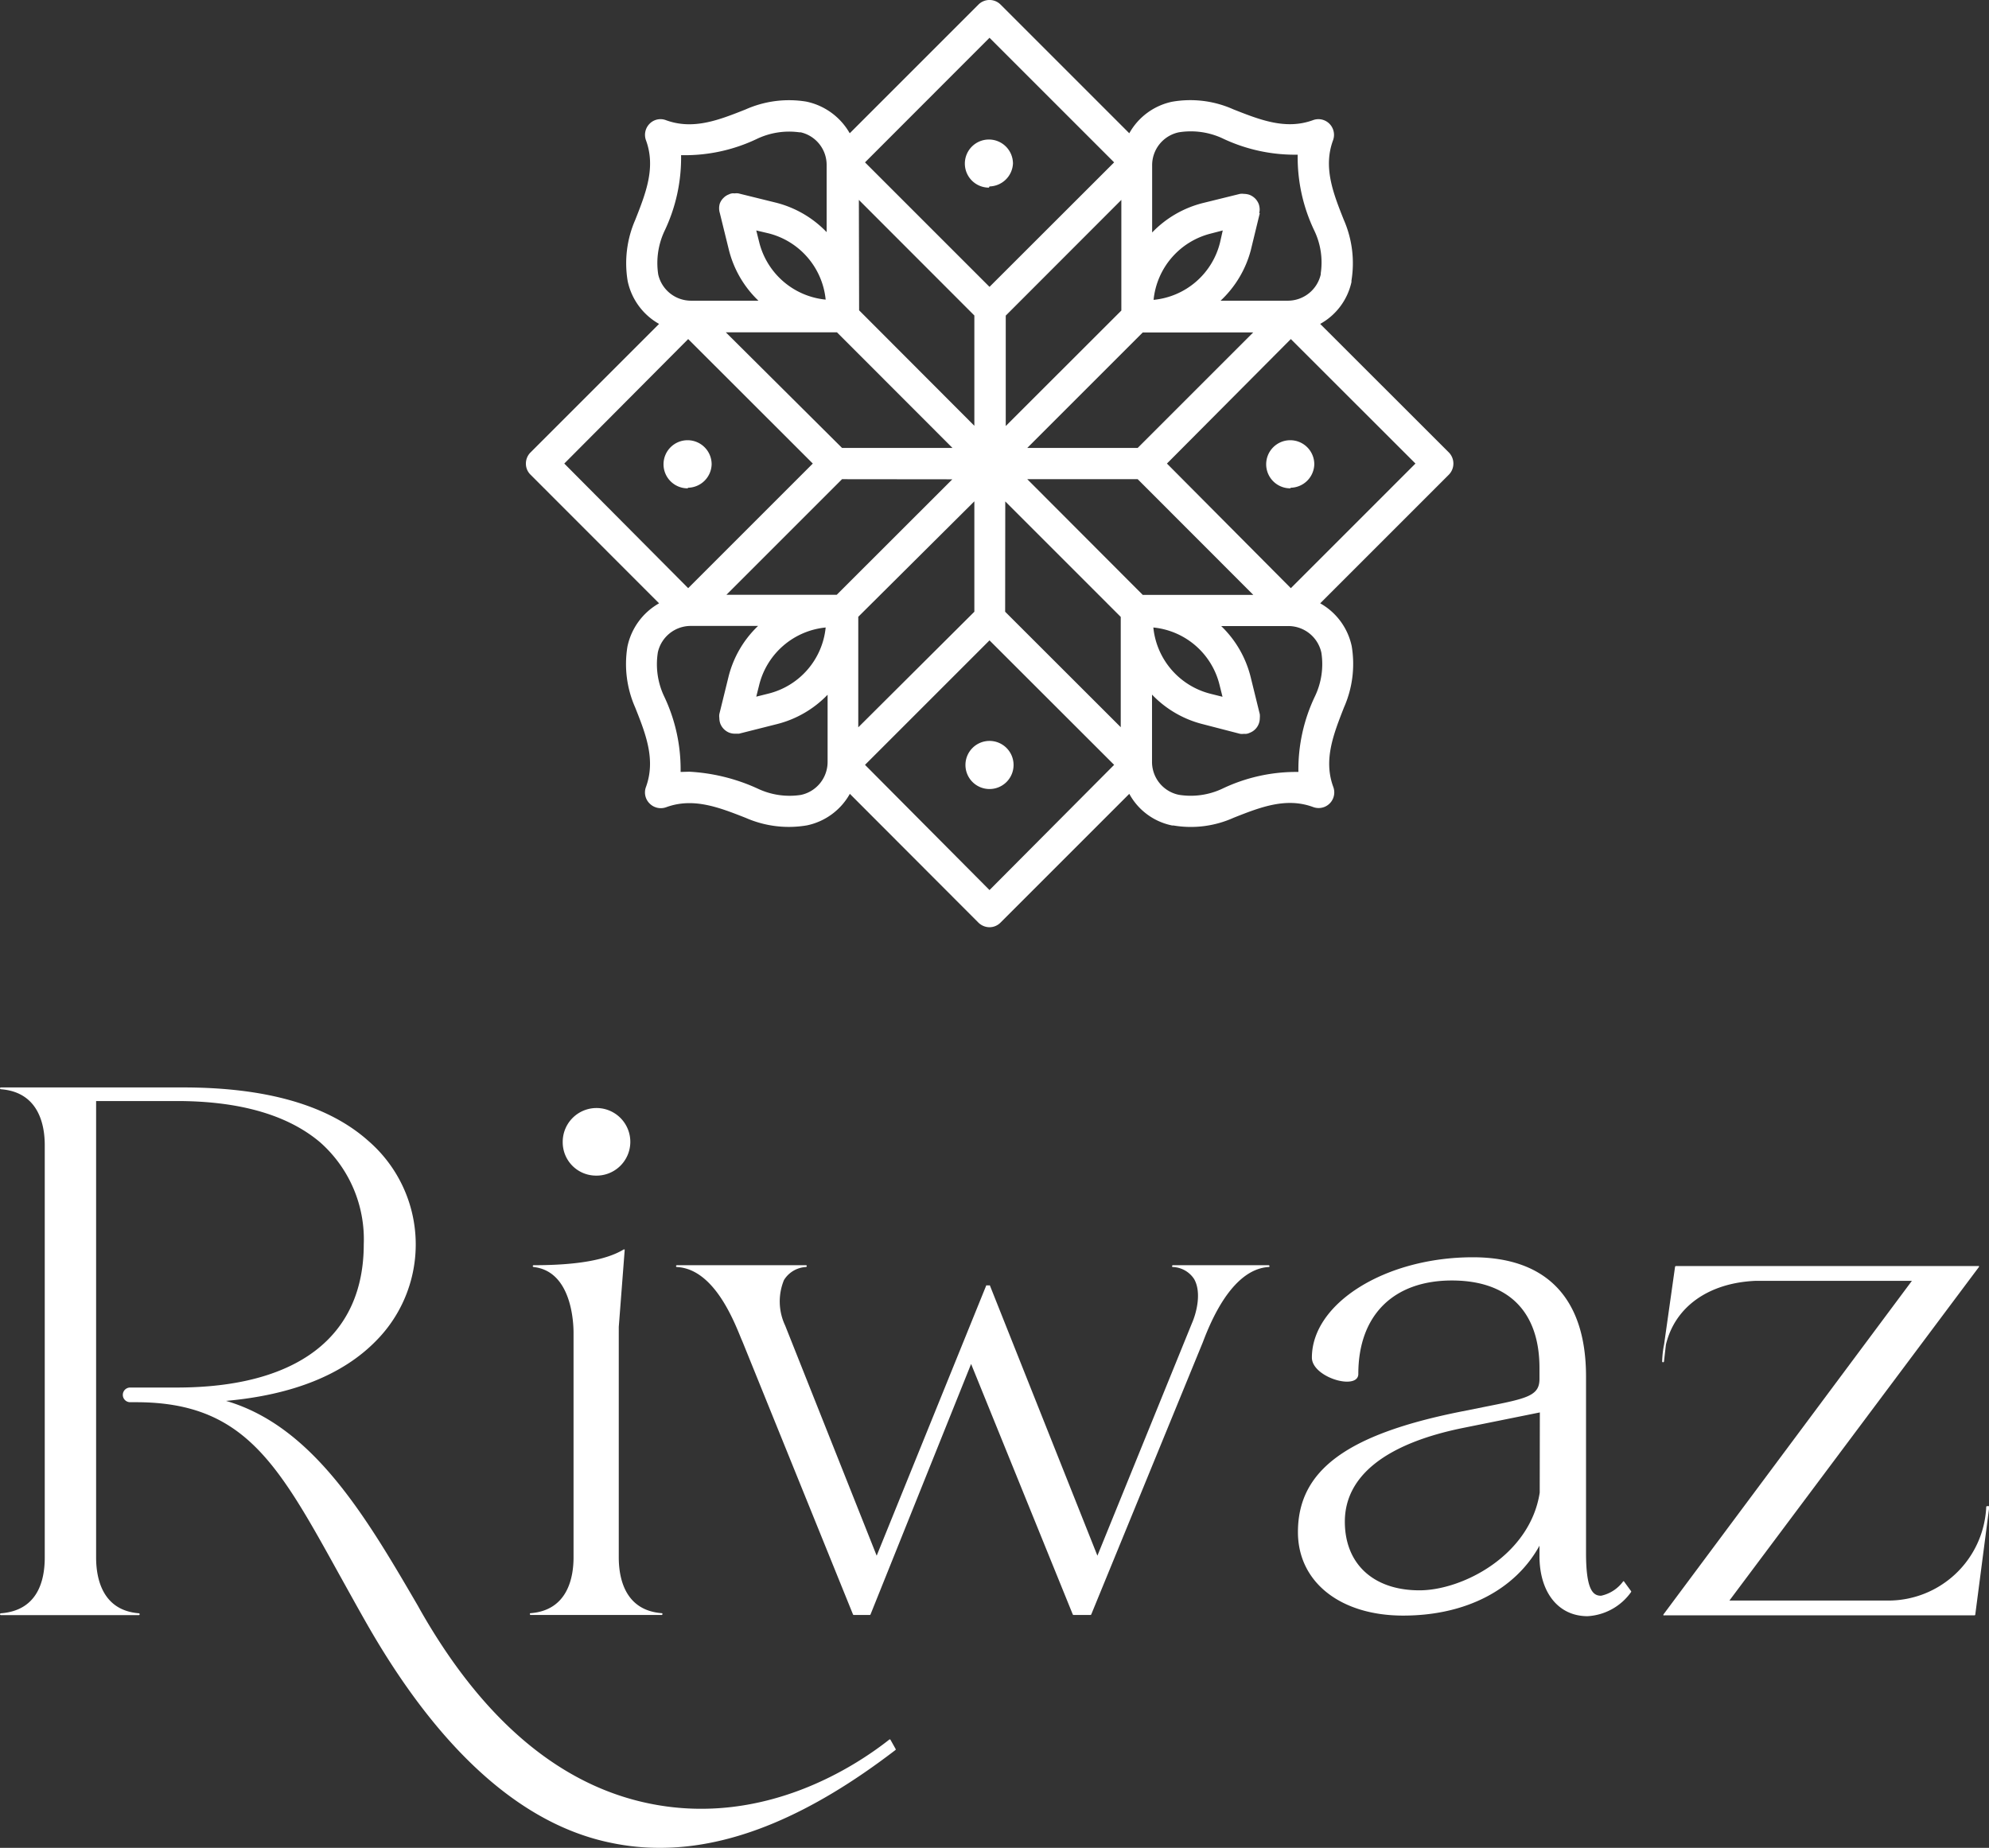
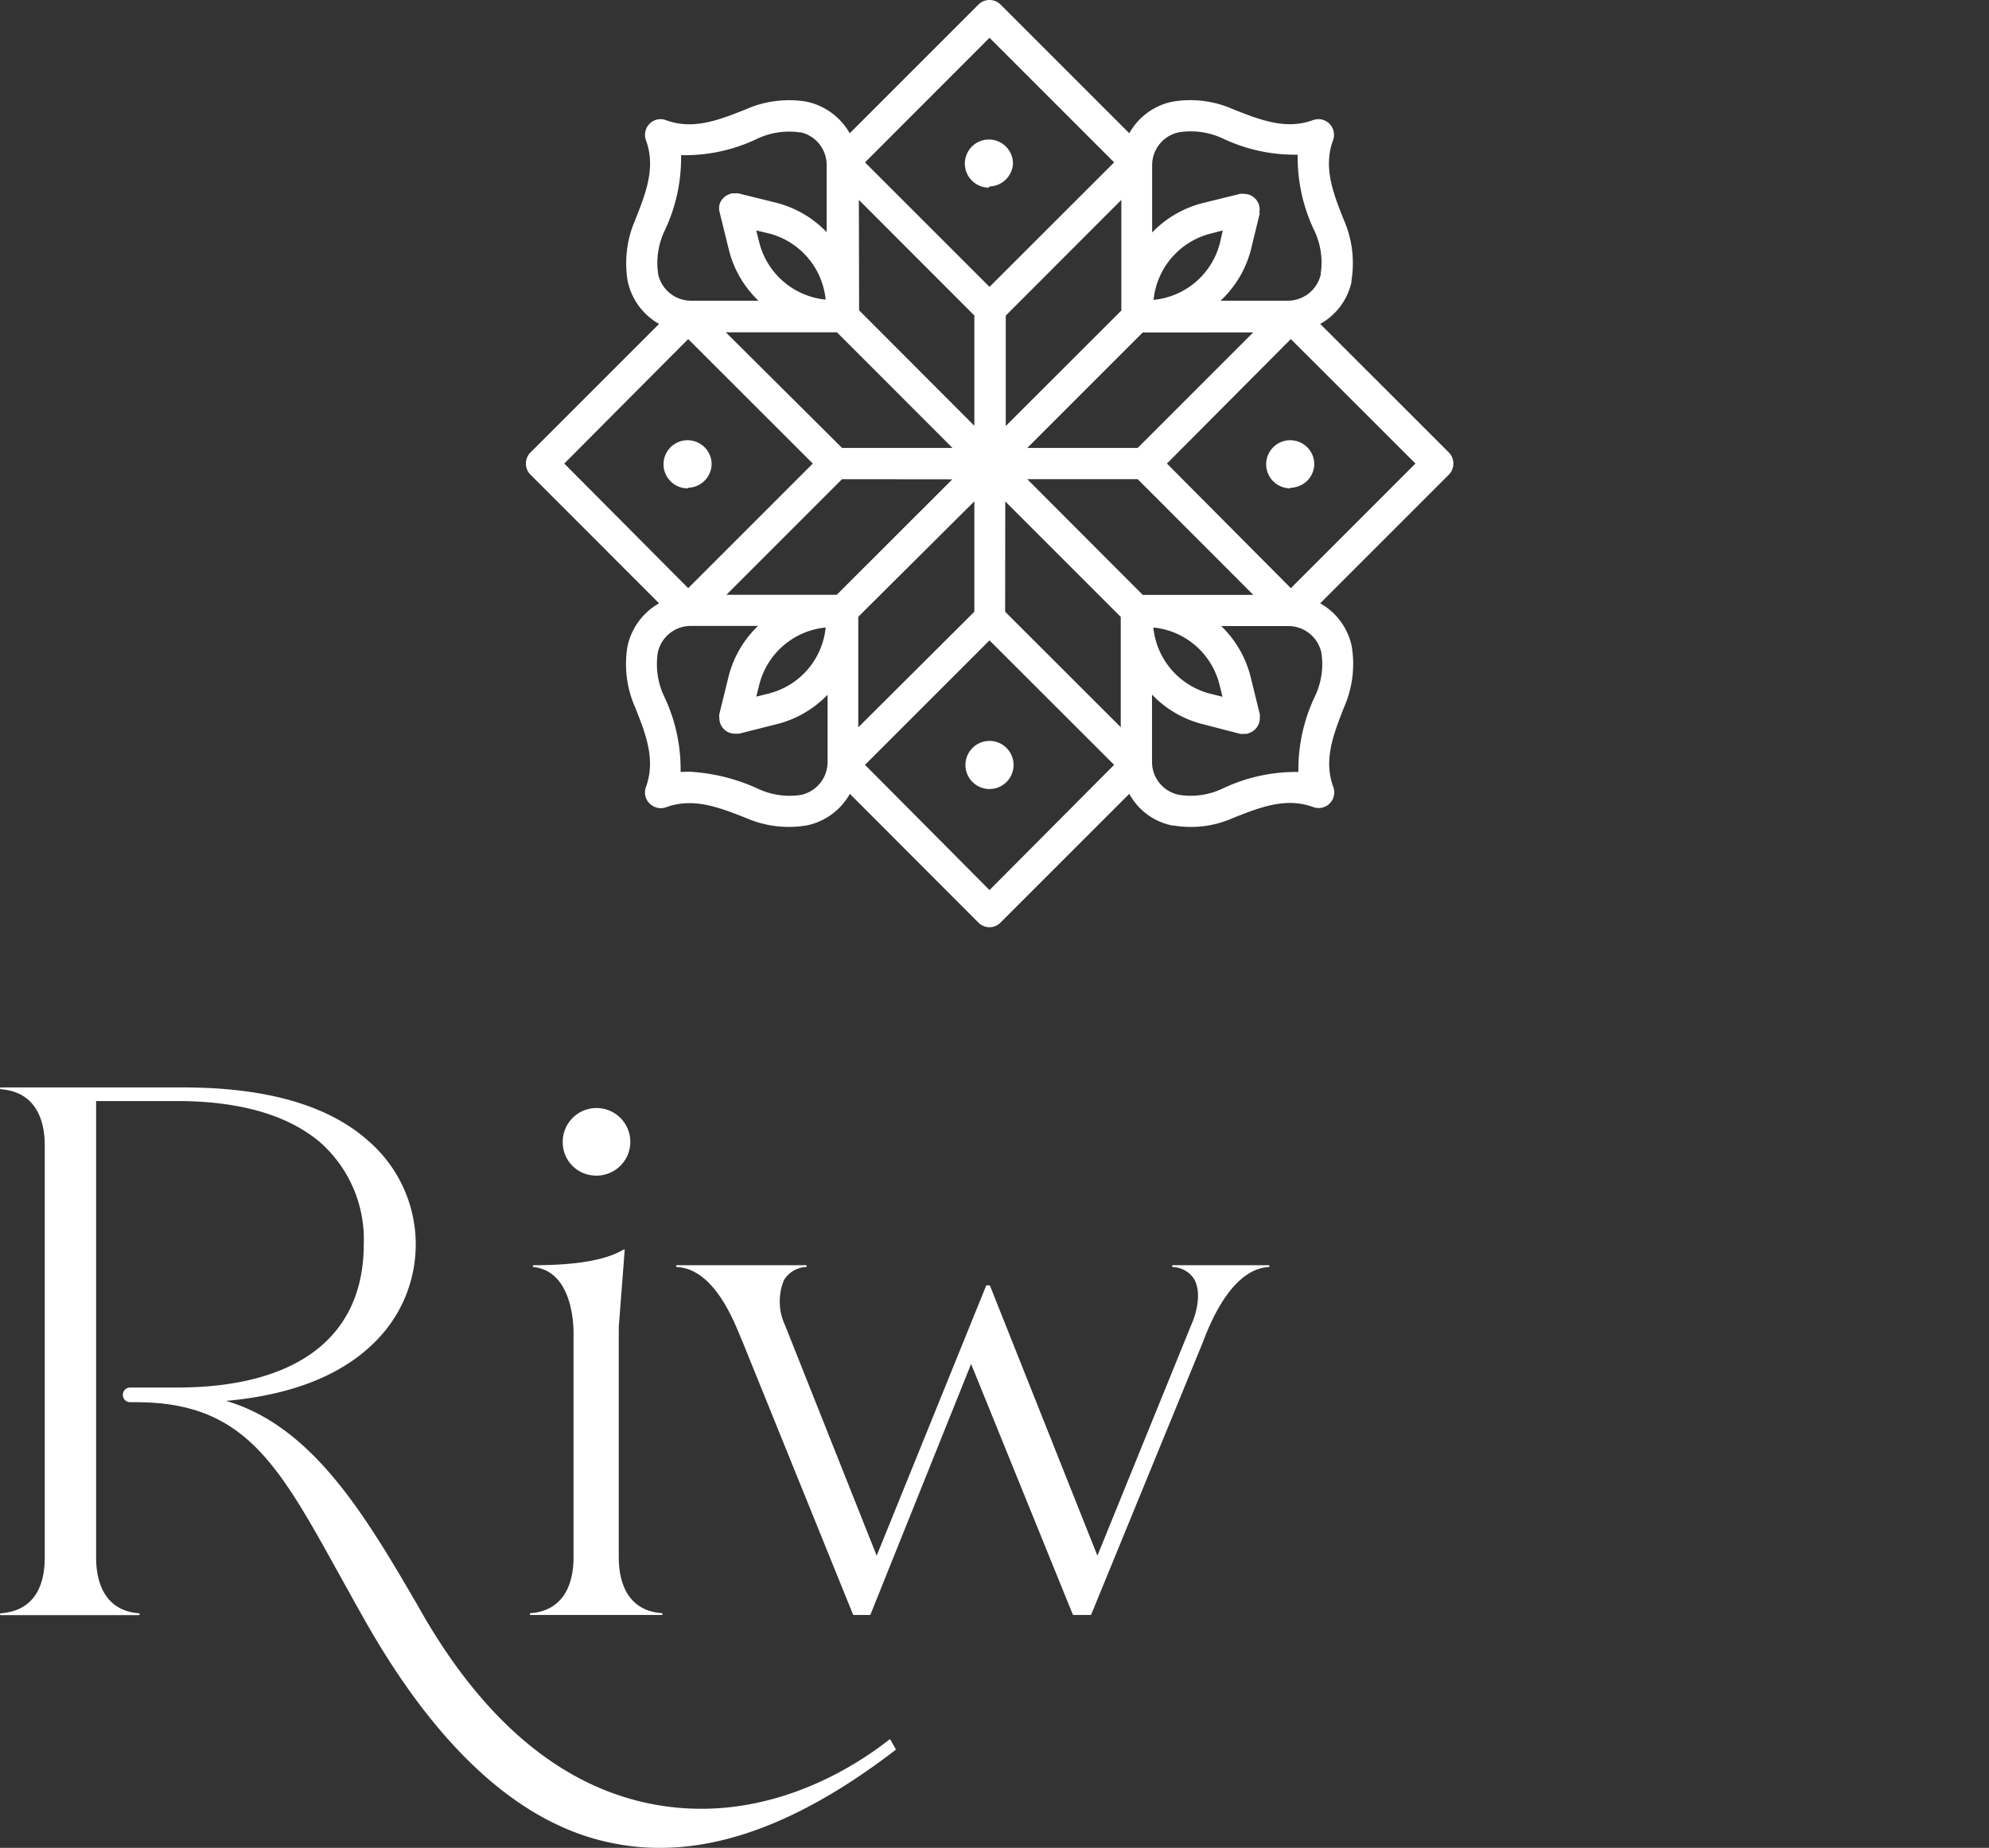
<svg xmlns="http://www.w3.org/2000/svg" viewBox="0 0 165.35 153.63">
  <rect x="0" y="0" width="165.35" height="153.63" fill="#333333" stroke="none" />
  <g id="Layer_2" data-name="Layer 2">
    <g id="Layer_1-2" data-name="Layer 1">
      <path d="M82.26,77.09a1.33,1.33,0,0,1-.92-.38L70.65,66a5.33,5.33,0,0,1-3.56,2.62A8.91,8.91,0,0,1,62,68c-2.24-.88-4.36-1.71-6.61-.89A1.31,1.31,0,0,1,54,66.8a1.29,1.29,0,0,1-.3-1.37c.82-2.25,0-4.37-.9-6.62a8.94,8.94,0,0,1-.64-5.05,5.4,5.4,0,0,1,2.63-3.6L44.1,39.46a1.26,1.26,0,0,1-.38-.92,1.29,1.29,0,0,1,.38-.92L54.79,26.93a5.35,5.35,0,0,1-2.61-3.56,9,9,0,0,1,.63-5.09c.89-2.25,1.72-4.37.89-6.62A1.31,1.31,0,0,1,54,10.29a1.27,1.27,0,0,1,1.36-.3c2.26.83,4.38,0,6.62-.89a8.87,8.87,0,0,1,5.06-.65,5.43,5.43,0,0,1,3.6,2.63L81.34.38a1.3,1.3,0,0,1,1.84,0l10.7,10.7a5.33,5.33,0,0,1,3.55-2.62,8.76,8.76,0,0,1,5.1.63c2.25.89,4.37,1.72,6.62.9a1.29,1.29,0,0,1,1.37.3,1.31,1.31,0,0,1,.3,1.37c-.83,2.25,0,4.37.89,6.61a9,9,0,0,1,.64,5.06s0,.09,0,.12a5.27,5.27,0,0,1-2.6,3.48l10.7,10.69a1.32,1.32,0,0,1,0,1.84l-10.7,10.7a5.36,5.36,0,0,1,2.62,3.56,8.94,8.94,0,0,1-.64,5.09c-.88,2.25-1.72,4.37-.89,6.62a1.3,1.3,0,0,1-1.67,1.67c-2.25-.83-4.37,0-6.62.89a8.65,8.65,0,0,1-5,.64l-.11,0A5.24,5.24,0,0,1,93.88,66l-10.7,10.7A1.29,1.29,0,0,1,82.26,77.09ZM71.91,63.59,82.26,74,92.62,63.59,82.26,53.24Zm-14.61.57A15.62,15.62,0,0,1,63,65.57a6.18,6.18,0,0,0,3.58.52,2.8,2.8,0,0,0,2.22-2.75V57.76a8.83,8.83,0,0,1-4.24,2.45L61.43,61c-.11,0-.21,0-.33,0h0a1.39,1.39,0,0,1-.46-.08,1.33,1.33,0,0,1-.76-.76,1.44,1.44,0,0,1-.08-.46,1.19,1.19,0,0,1,0-.33l.76-3.09a8.77,8.77,0,0,1,2.46-4.24h-5.6a2.8,2.8,0,0,0-2.73,2.19,6.24,6.24,0,0,0,.5,3.62,14.1,14.1,0,0,1,1.39,6.33Zm38.47-6.41v5.59A2.79,2.79,0,0,0,98,66.08a6.17,6.17,0,0,0,3.62-.51,14.22,14.22,0,0,1,6.32-1.39,14.08,14.08,0,0,1,1.39-6.32,6.2,6.2,0,0,0,.52-3.59,2.81,2.81,0,0,0-2.75-2.22h-5.58a8.83,8.83,0,0,1,2.45,4.24l.76,3.09a1.75,1.75,0,0,1,0,.33,1.33,1.33,0,0,1-.08.45,1.29,1.29,0,0,1-.77.77.8.8,0,0,1-.45.08,1.27,1.27,0,0,1-.34,0L100,60.21A8.8,8.8,0,0,1,95.77,57.75ZM71.35,51.28v9.19L81,50.86V41.68Zm12.21-.42,9.61,9.6V51.29l-9.6-9.6ZM68.64,52.17a6.33,6.33,0,0,0-5.52,4.75l-.25,1,1-.25A6.31,6.31,0,0,0,68.64,52.17Zm27.24,0a6.33,6.33,0,0,0,4.75,5.51l1,.25-.25-1A6.3,6.3,0,0,0,95.88,52.17ZM95,49.46h9.19l-9.61-9.62H85.4ZM70,39.84l-9.61,9.61h9.17l9.61-9.6Zm-23.09-1.3L57.21,48.9,67.57,38.54,57.21,28.19Zm50.1,0L107.31,48.9l10.36-10.36L107.31,28.19ZM85.4,37.24h9.18l9.6-9.6H95ZM70,37.24h9.18l-9.6-9.61H60.34Zm13.61-11v9.18l9.61-9.6V16.62Zm-12.19-.44L81,35.4V26.23l-9.6-9.61Zm33.31-8.08-.75,3.09A8.85,8.85,0,0,1,101.47,25h5.59a2.81,2.81,0,0,0,2.74-2.2.44.44,0,0,1,0-.1,6.12,6.12,0,0,0-.53-3.51,14.1,14.1,0,0,1-1.39-6.33,14,14,0,0,1-6.32-1.39A6.27,6.27,0,0,0,98,11a2.79,2.79,0,0,0-2.22,2.74v5.59A8.83,8.83,0,0,1,100,16.88l3.08-.76a1.27,1.27,0,0,1,.34,0h0a1.44,1.44,0,0,1,.46.08,1.39,1.39,0,0,1,.45.29,1.38,1.38,0,0,1,.31.47,1.44,1.44,0,0,1,.08.46A1.2,1.2,0,0,1,104.68,17.71ZM56.62,12.9a14.1,14.1,0,0,1-1.39,6.33,6.27,6.27,0,0,0-.51,3.59A2.8,2.8,0,0,0,57.46,25h5.59A8.8,8.8,0,0,1,60.6,20.8l-.76-3.09a1.37,1.37,0,0,1,0-.79,1.26,1.26,0,0,1,.3-.46,1.23,1.23,0,0,1,.46-.3.76.76,0,0,1,.46-.08h0a1.24,1.24,0,0,1,.33,0l3.08.76a8.83,8.83,0,0,1,4.25,2.46V13.75A2.78,2.78,0,0,0,66.56,11l-.11,0a6.23,6.23,0,0,0-3.51.54A13.89,13.89,0,0,1,56.62,12.9Zm6.25,6.26.25,1a6.33,6.33,0,0,0,5.52,4.75,6.33,6.33,0,0,0-4.75-5.51Zm38.78,0-1,.26a6.33,6.33,0,0,0-4.75,5.51,6.31,6.31,0,0,0,5.52-4.75ZM71.91,13.5,82.26,23.85,92.62,13.5,82.26,3.14ZM82.26,65.6a2,2,0,1,1,2-2A2,2,0,0,1,82.26,65.6Zm25-25a2,2,0,1,1,2-2A2,2,0,0,1,107.31,40.55Zm-50.1,0a2,2,0,1,1,2-2A2,2,0,0,1,57.21,40.55Zm25.05-25a2,2,0,1,1,2-2A2,2,0,0,1,82.26,15.5Z" style="fill:#ffffff" />
      <path d="M49.49,97.74a2.81,2.81,0,1,0-2.71-2.8A2.77,2.77,0,0,0,49.49,97.74Z" style="fill:#ffffff" />
      <path d="M74,144.62a.07.07,0,0,0-.06,0c-2.81,2.22-10.35,7.19-19.73,5.37-7.51-1.45-14-6.87-19.25-16.09l-.24-.43c-4.27-7.32-8.68-14.89-15.93-17,5.5-.49,9.68-2.16,12.43-4.95a11.38,11.38,0,0,0-.58-16.65c-3.35-3-8.54-4.46-15.41-4.46H.07a.07.07,0,0,0-.07.07.08.08,0,0,0,.07.08c3.17.24,3.65,3,3.65,4.64v34.29c0,2-.63,4.41-3.65,4.64a.08.08,0,0,0-.07.08.07.07,0,0,0,.07.07H11.56a.08.08,0,0,0,0-.15c-3.11-.24-3.57-3-3.57-4.64V91.54h6.7c5.24,0,9.24,1.16,11.92,3.43a10.76,10.76,0,0,1,3.63,8.48c0,7.68-5.52,11.91-15.55,11.91H10.82a.61.61,0,1,0,0,1.22h.49c9,0,11.8,5.11,16.93,14.39.67,1.2,1.35,2.44,2.1,3.76,6.07,10.73,13,17,20.54,18.5a19.44,19.44,0,0,0,4,.4c6,0,12.47-2.69,19.57-8.14a.07.07,0,0,0,0-.09l-.42-.75A.05.05,0,0,0,74,144.62Z" style="fill:#ffffff" />
      <path d="M55,134.27a.07.07,0,0,0,.07-.07.06.06,0,0,0-.06-.08c-3.11-.24-3.57-3-3.57-4.64V110.32l.49-6.37s0,0,0-.07h-.08c-1.45.88-3.9,1.31-7.48,1.31a.08.08,0,0,0-.08.07.08.08,0,0,0,.07.08c3.16.35,3.32,4.61,3.32,5.47v18.67c0,1.63-.46,4.4-3.57,4.64a.06.06,0,0,0-.06.08.07.07,0,0,0,.07.07Z" style="fill:#ffffff" />
      <path d="M97.51,105.19a.07.07,0,0,0-.07.07.06.06,0,0,0,.06.08,2.21,2.21,0,0,1,1.77,1c.64,1.12.19,2.83-.18,3.67l-7.86,19.33-8.94-22.47a.08.08,0,0,0-.07,0h-.16a.07.07,0,0,0-.07,0l-9.11,22.47L65.27,110.2a4.68,4.68,0,0,1-.1-3.77A2.28,2.28,0,0,1,67,105.34a.08.08,0,0,0,.07-.08.07.07,0,0,0-.07-.07H56.27a.08.08,0,0,0-.07.08.07.07,0,0,0,.07.07c2.95.15,4.59,4.1,5.28,5.79.07.18.14.33.19.45l9.17,22.64a.08.08,0,0,0,.07.05H72.3a.07.07,0,0,0,.07-.05l8.36-20.82,8.45,20.82a.08.08,0,0,0,.07.05h1.4a.08.08,0,0,0,.07-.05L100,111.58c1.88-5,4-6.16,5.47-6.24a.07.07,0,0,0,.07-.07.09.09,0,0,0-.08-.08Z" style="fill:#ffffff" />
-       <path d="M165.33,125.22a.05.05,0,0,0-.05,0h-.09a.07.07,0,0,0-.07.07,8.15,8.15,0,0,1-8.27,7.78H143.77l20.74-27.73a.08.08,0,0,0,0-.08.08.08,0,0,0-.07,0H139.33a.08.08,0,0,0-.08.07l-.91,6.44a8.08,8.08,0,0,0-.16,1.42.07.07,0,0,0,.07.07h0a.08.08,0,0,0,.08-.06l.16-1.4c.75-3.15,3.54-5.14,7.45-5.31h13l-20.65,27.73a.08.08,0,0,0,0,.08.08.08,0,0,0,.07,0h25.78a.07.07,0,0,0,.07-.07l1.16-8.92S165.35,125.23,165.33,125.22Z" style="fill:#ffffff" />
-       <path d="M135,131.47h0a.07.07,0,0,0-.06,0,3.06,3.06,0,0,1-1.84,1.2c-.65,0-1.25-.43-1.25-3.56V114.44c0-6.48-3.26-9.91-9.41-9.91-7.26,0-13.38,3.82-13.38,8.34,0,1.12,1.77,2,2.92,2,.6,0,.94-.23.94-.64,0-4.87,2.91-7.77,7.78-7.77,4.69,0,7.28,2.58,7.28,7.28v.91c0,1.41-1.05,1.62-4.53,2.31l-2.1.42c-9.43,1.9-13.45,4.89-13.45,10,0,4.15,3.52,6.94,8.75,6.94s9.33-2.17,11.33-5.81v.86c0,3,1.55,5,4,5a4.76,4.76,0,0,0,3.61-2,.07.07,0,0,0,0-.09l-.49-.67S135,131.47,135,131.47Zm-7-7.37c-.81,5.23-6.43,8.12-10,8.12-3.82,0-6.2-2.19-6.2-5.71,0-3.78,3.38-6.47,9.77-7.78l6.44-1.3Z" style="fill:#ffffff" />
    </g>
  </g>
  <head />
</svg>